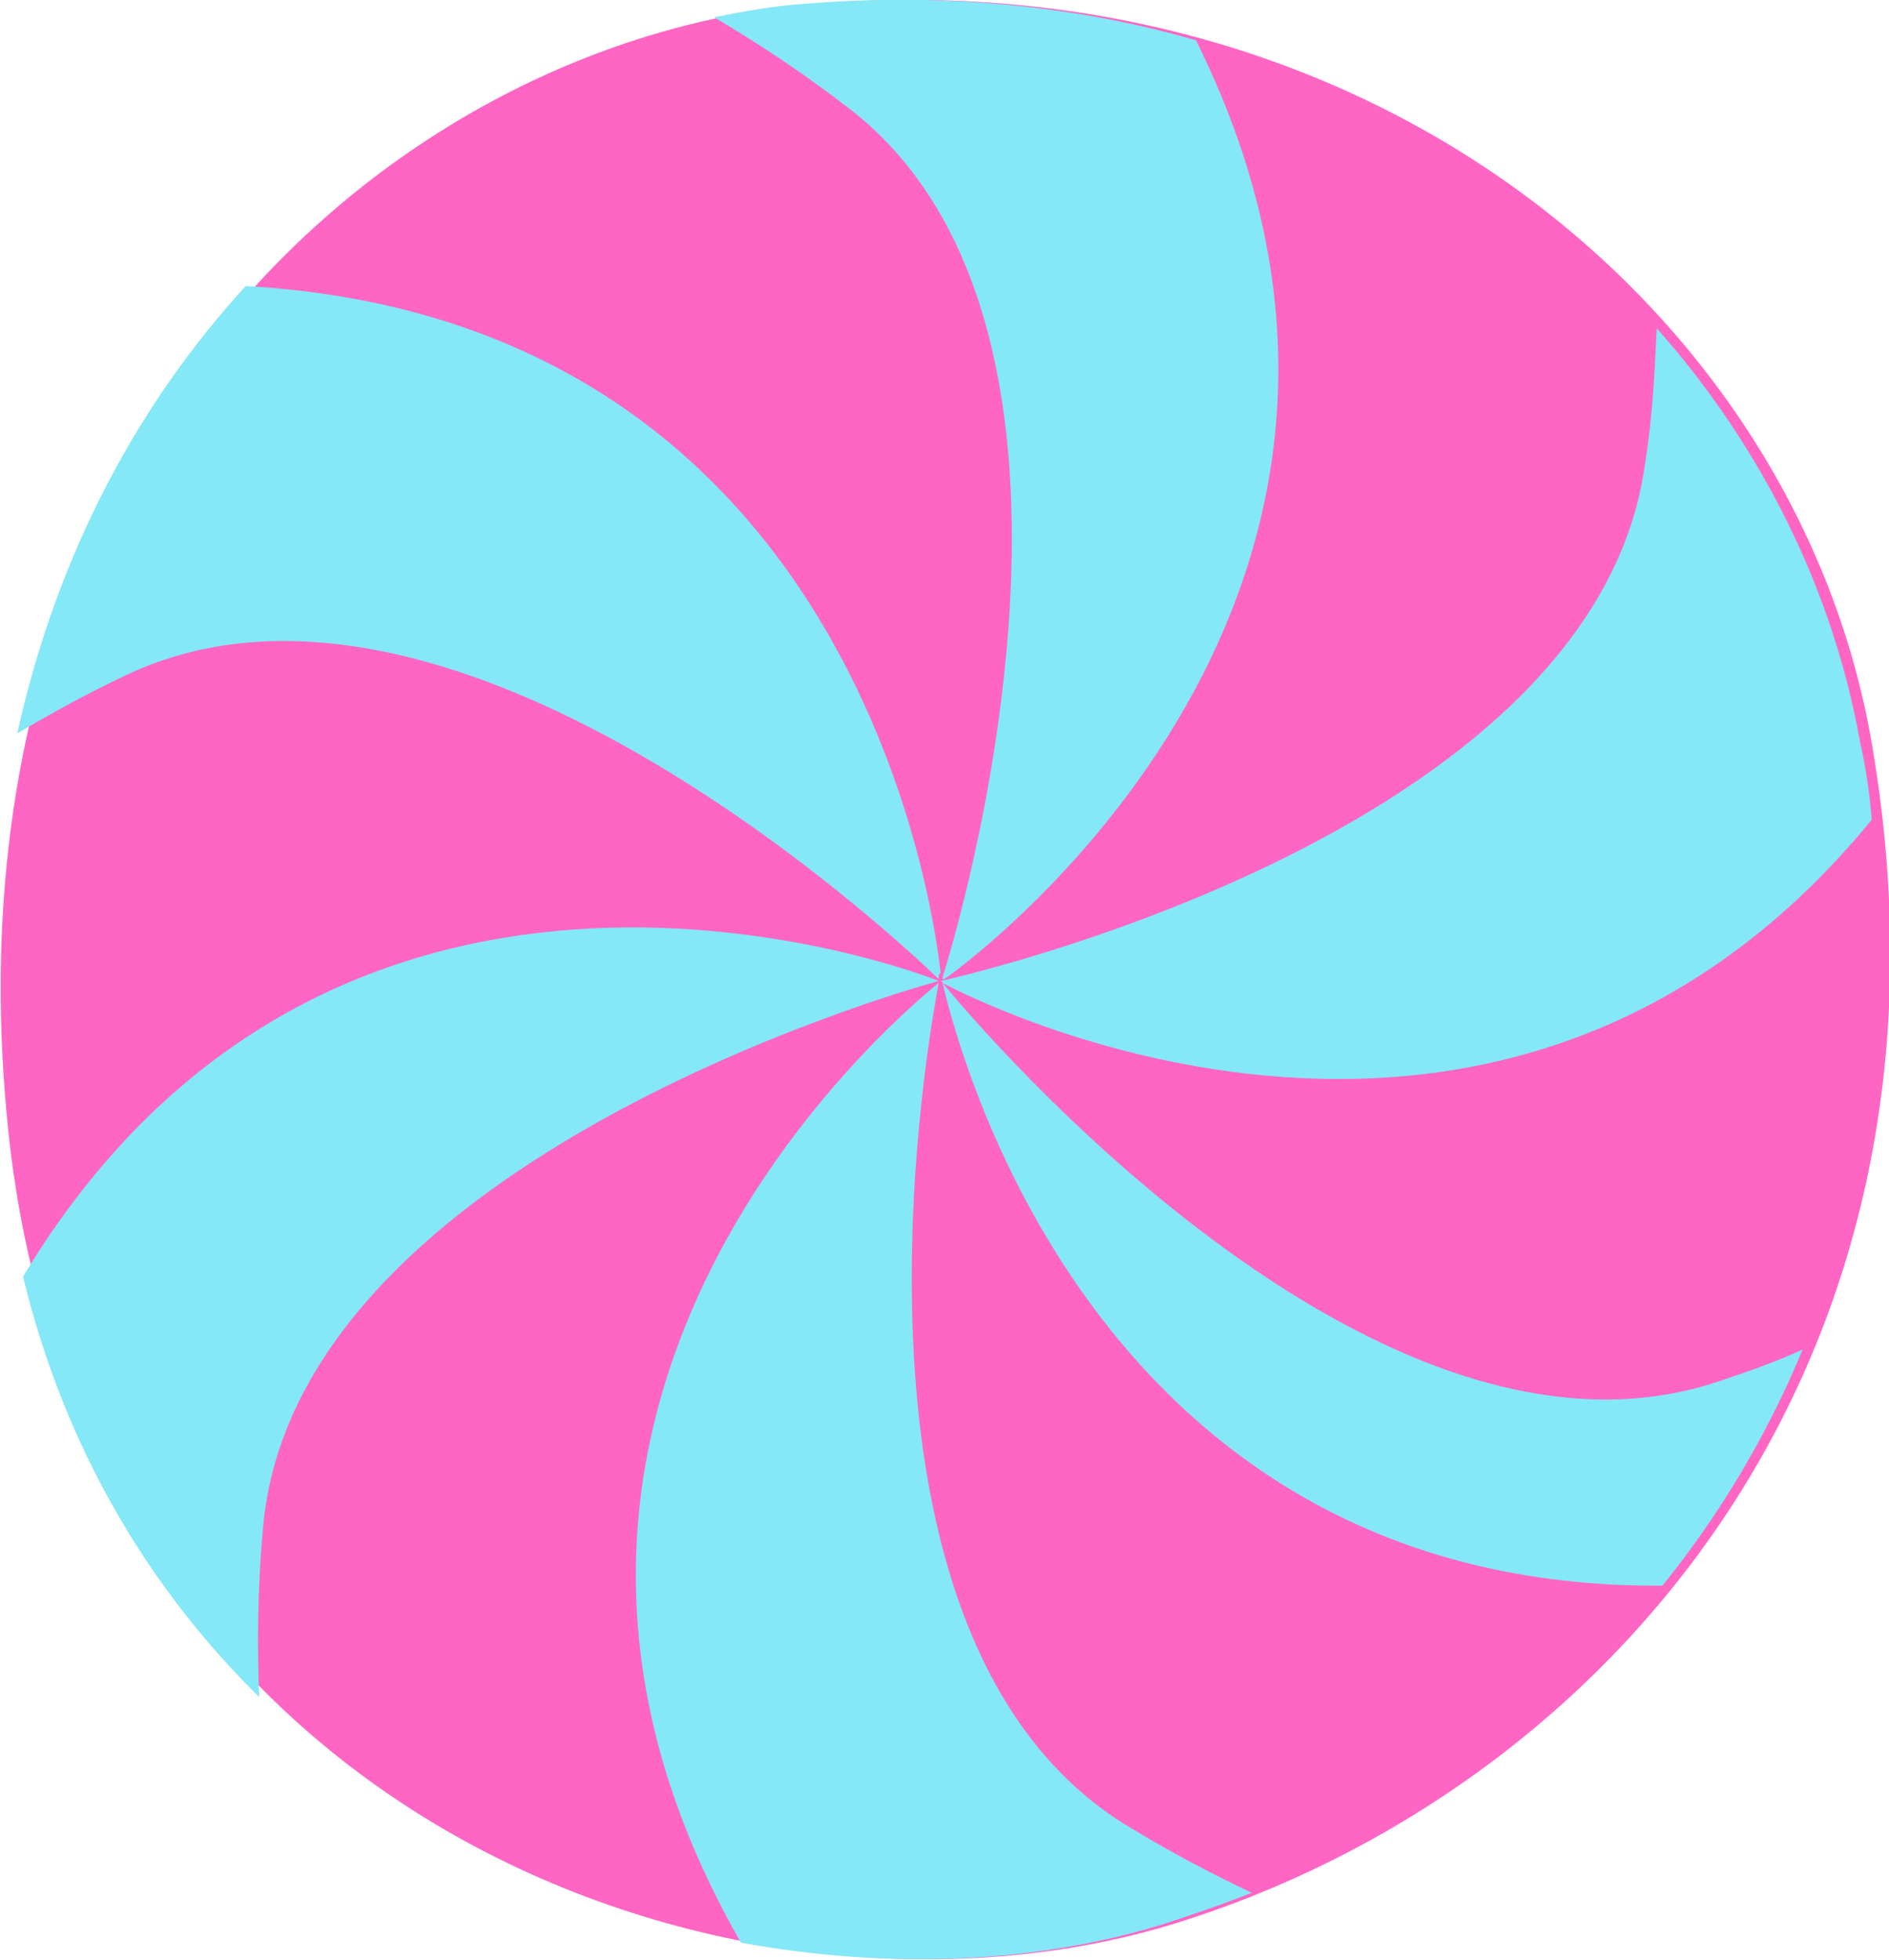
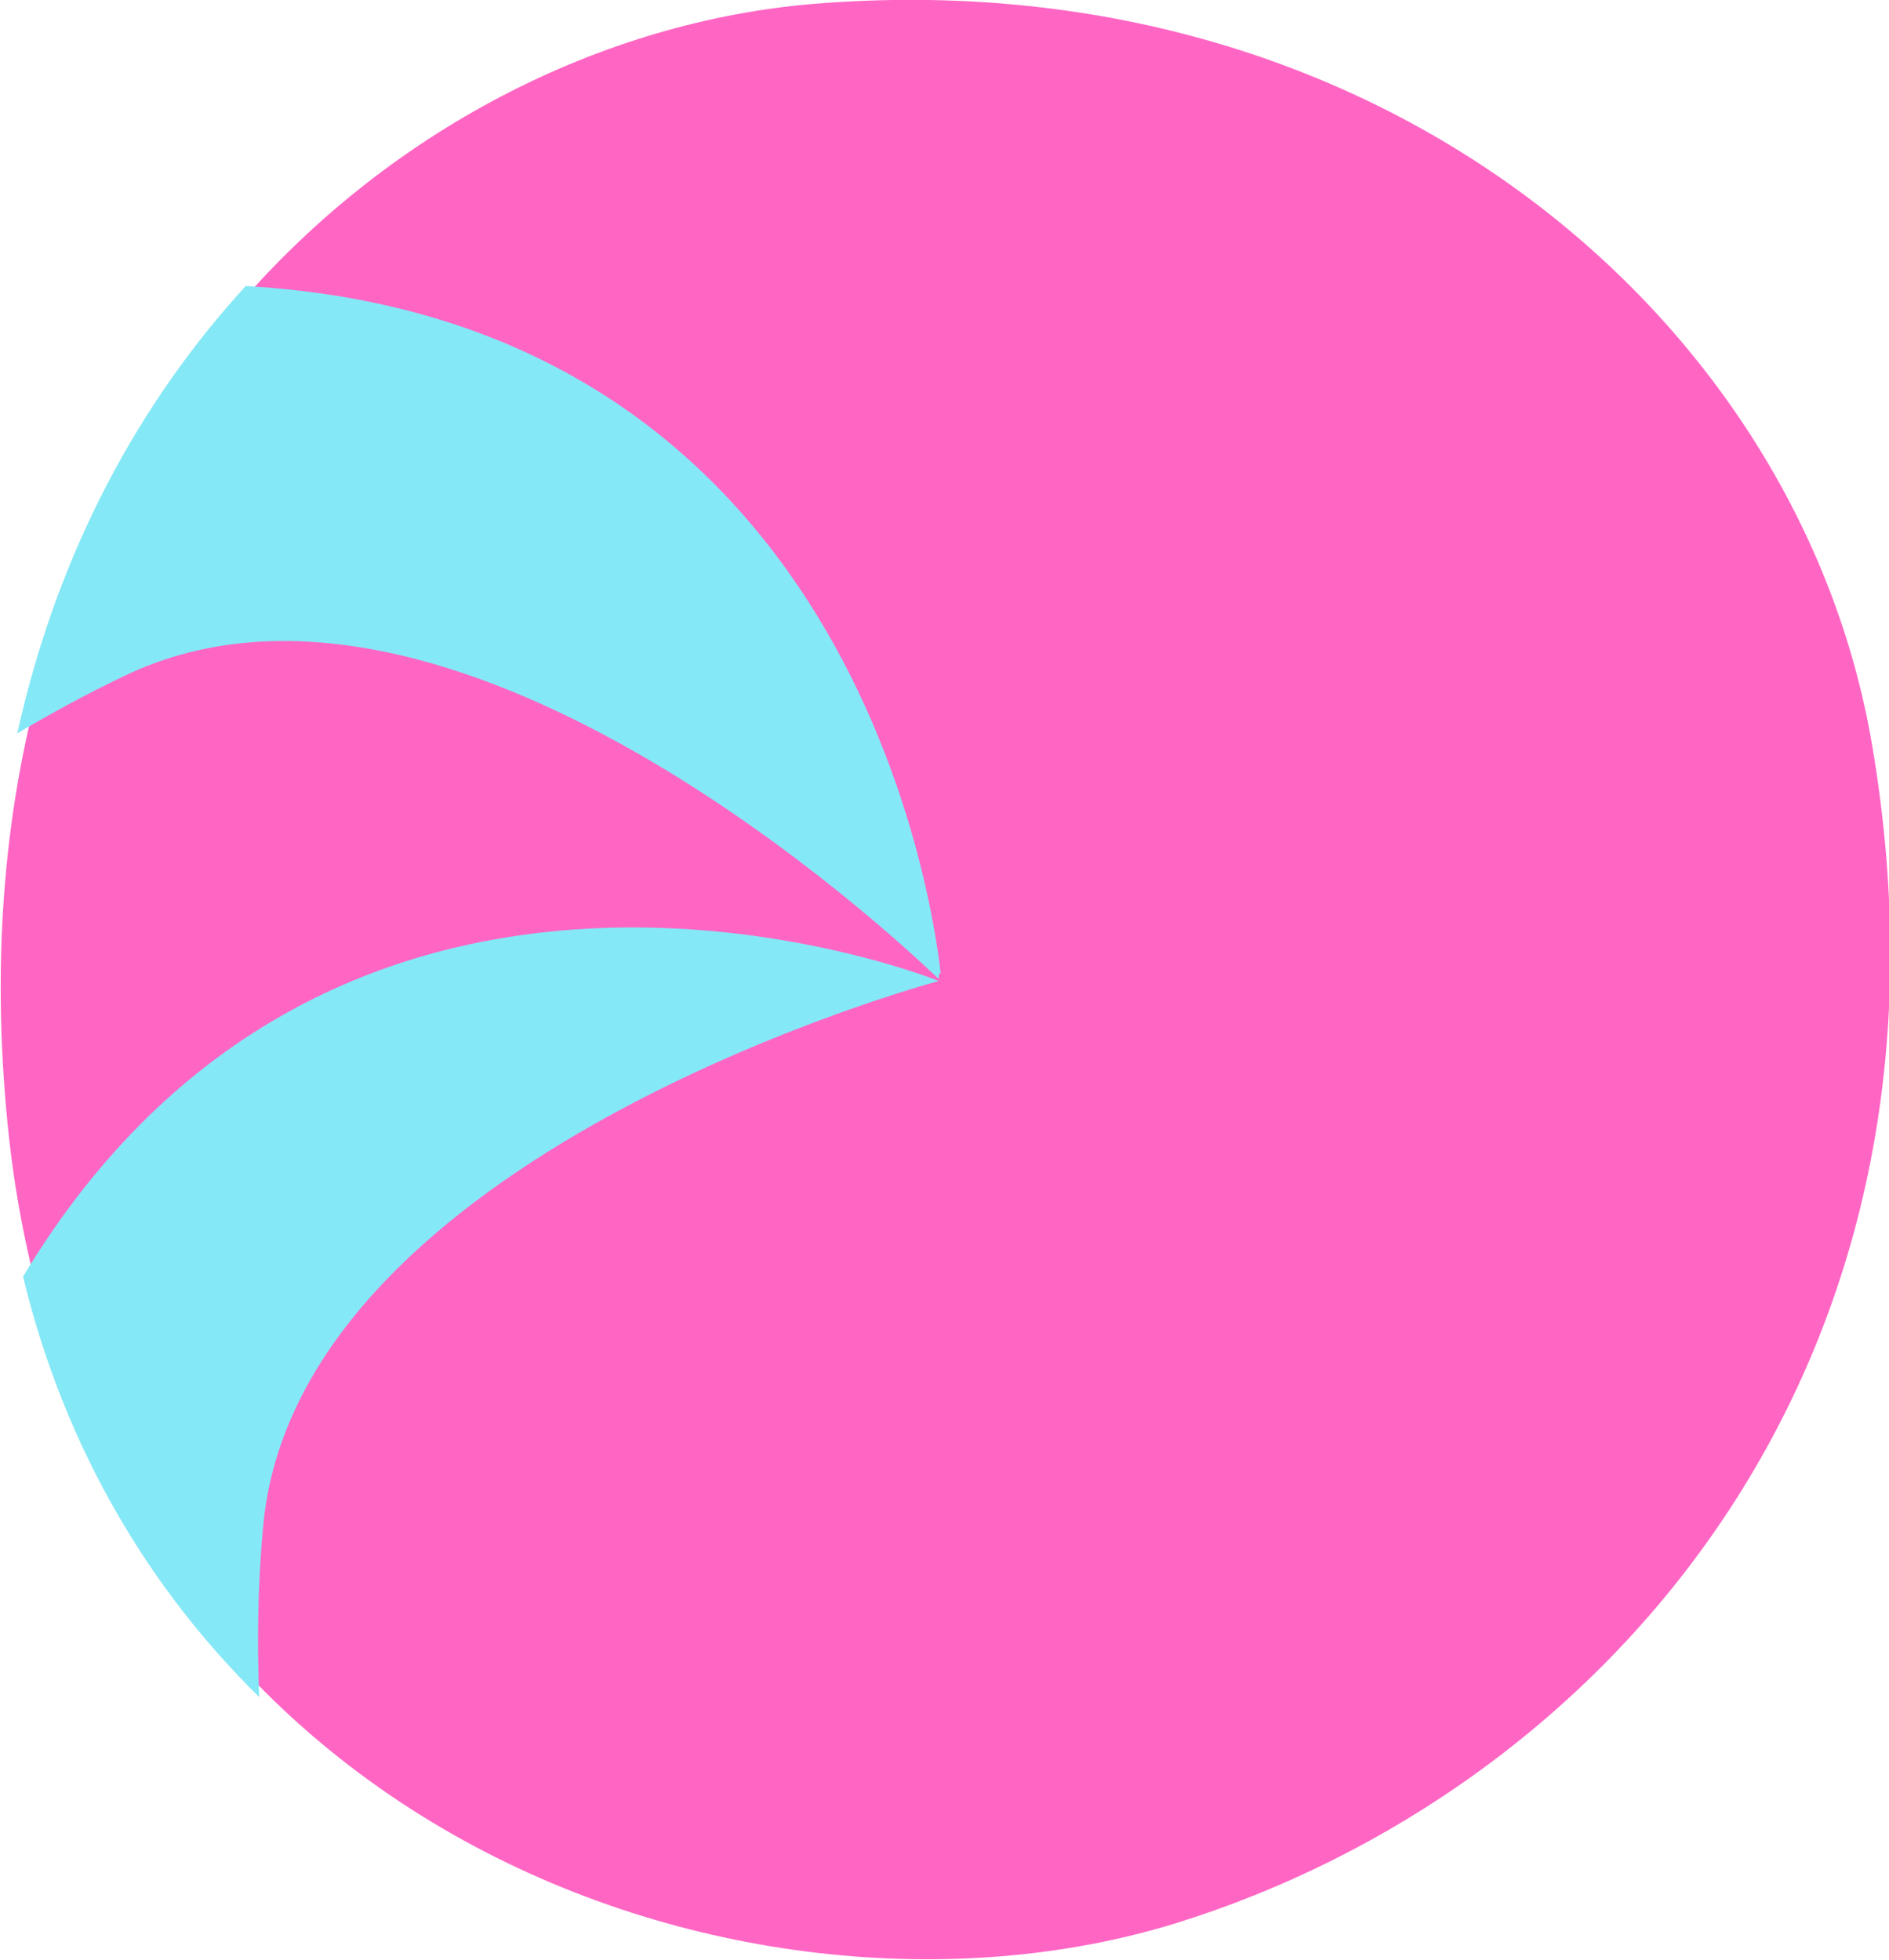
<svg xmlns="http://www.w3.org/2000/svg" enable-background="new 0 0 98.4 102.1" fill="#000000" id="Layer_1" version="1.1" viewBox="0 0 98.4 102.1" x="0px" xml:space="preserve" y="0px">
  <g>
    <g id="change1_1">
      <path d="M42.4,0.2C20.6,2-3.2,22.5,0.4,58.6s38,48.6,60.8,41.6c22.3-6.9,41.9-29,36.3-61.5   C93.7,16.6,71.8-2.2,42.4,0.2z" fill="#ff66c4" />
    </g>
    <g>
      <g id="change2_1">
        <path d="M6.5,35.2c16.9-8.1,40,13.5,42.4,15.8c0-0.2,0-0.3,0.1-0.3c-0.4-3.6-4.6-34-36.2-35.8    C7.3,20.9,3,28.7,0.9,38.2C2.6,37.2,4.4,36.2,6.5,35.2z" fill="#85e8f6" />
      </g>
      <g id="change2_2">
-         <path d="M49.1,51.2C49.1,51.2,49.1,51.2,49.1,51.2C49.1,51.2,49.1,51.2,49.1,51.2c1,4.3,8.4,31.6,37.5,31.4    c2.9-3.6,5.4-7.7,7.3-12.3c-1.3,0.6-2.7,1.1-4.2,1.6C71,78.4,49.1,51.2,49.1,51.2c0,0,28.6,15.7,48.4-8.5c-0.1-1.3-0.3-2.7-0.6-4    c-1.4-7.9-5.1-15.4-10.6-21.6c-0.1,2.1-0.2,4.5-0.6,7c-2.6,19.6-36.7,27-36.7,27S49.1,51.1,49.1,51.2    C49.1,51.1,49.1,51.1,49.1,51.2z" fill="#85e8f6" />
-       </g>
+         </g>
      <g id="change2_3">
-         <path d="M44.3,5.7c15,11.7,5.5,43,4.8,45.2c0,0,0,0.1,0,0.1c0,0,0.1,0,0.1,0S77,31.7,62.3,2.1    c-6.2-1.8-13.1-2.5-20.4-1.9c-1.6,0.1-3.2,0.4-4.7,0.7C39.4,2.2,41.7,3.7,44.3,5.7z" fill="#85e8f6" />
-       </g>
+         </g>
      <g id="change2_4">
        <path d="M13.7,79.6C15.3,60.9,46,51.9,48.9,51.1c0,0,0,0,0,0C46.1,50,17.2,39.9,1.2,66.5    c2.2,9.1,6.7,16.4,12.3,21.9C13.4,85.8,13.4,82.9,13.7,79.6z" fill="#85e8f6" />
      </g>
      <g id="change2_5">
-         <path d="M58.7,95.1C43.2,85.6,48,55.9,48.9,51.2c-2.7,2.2-26.2,22.3-10.3,50c7.7,1.4,15.4,1.1,22.1-1    c1.5-0.5,3-1,4.5-1.6C63.1,97.6,61,96.5,58.7,95.1z" fill="#85e8f6" />
-       </g>
+         </g>
    </g>
  </g>
</svg>